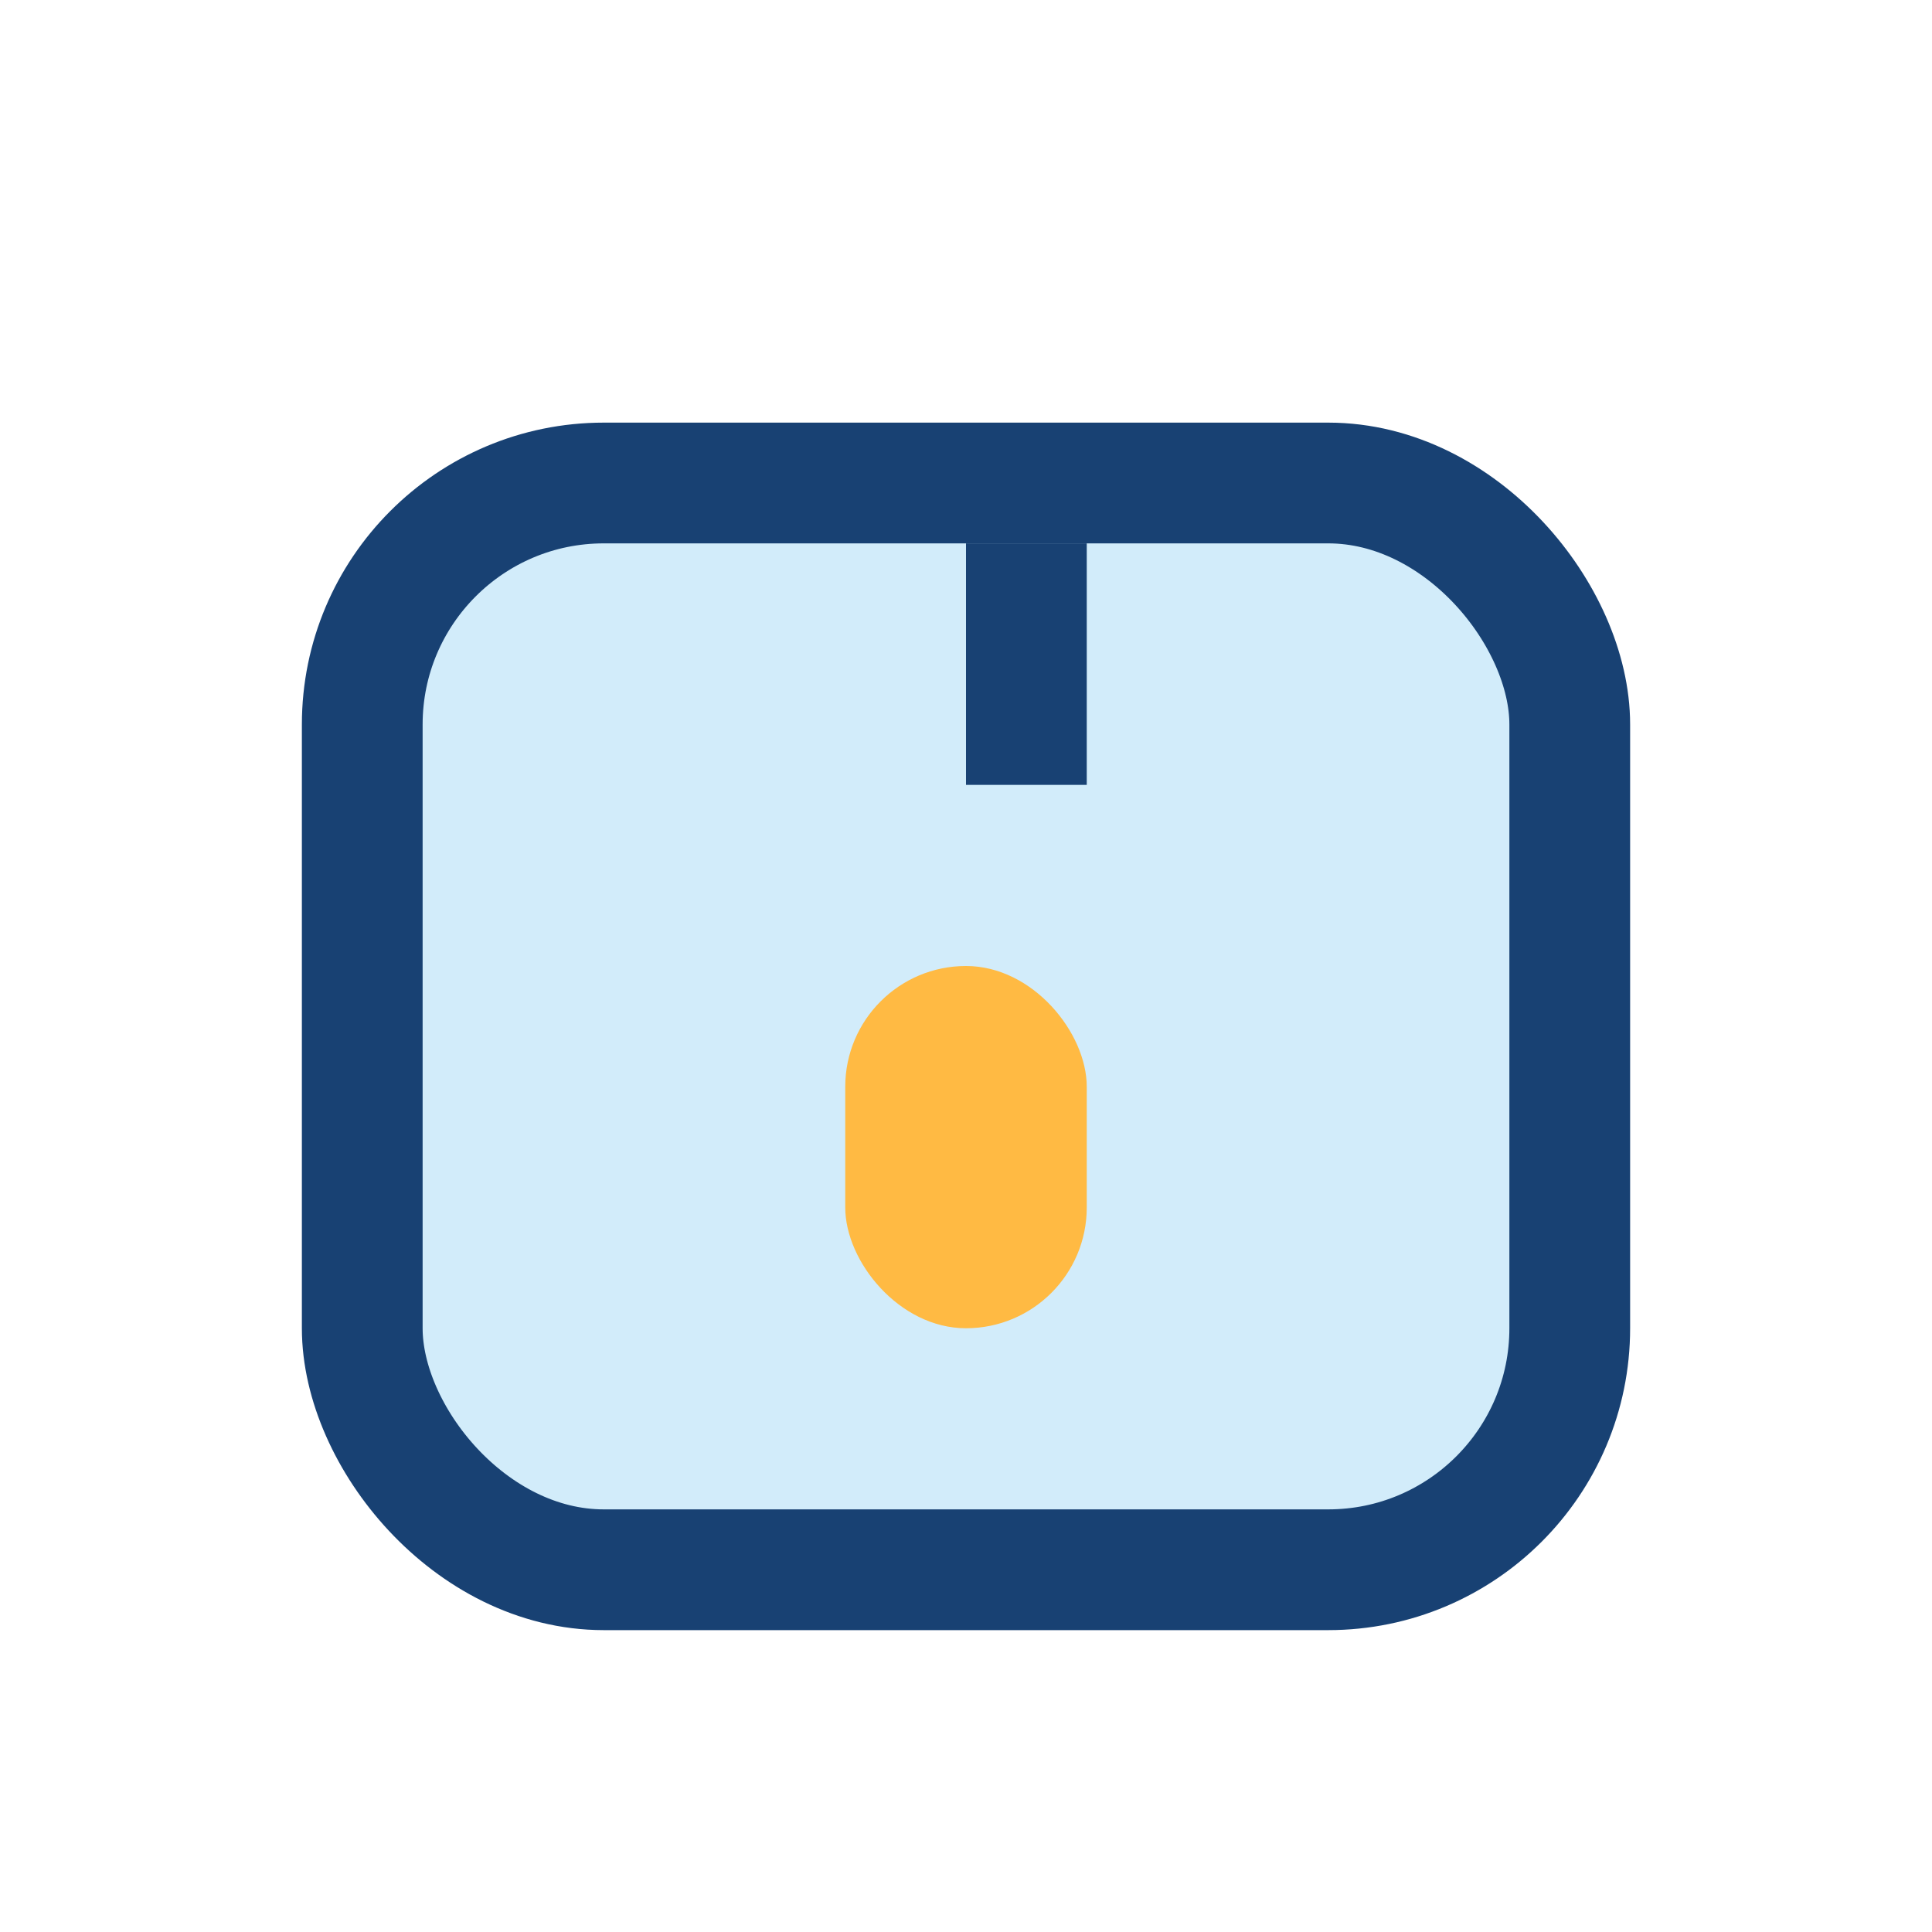
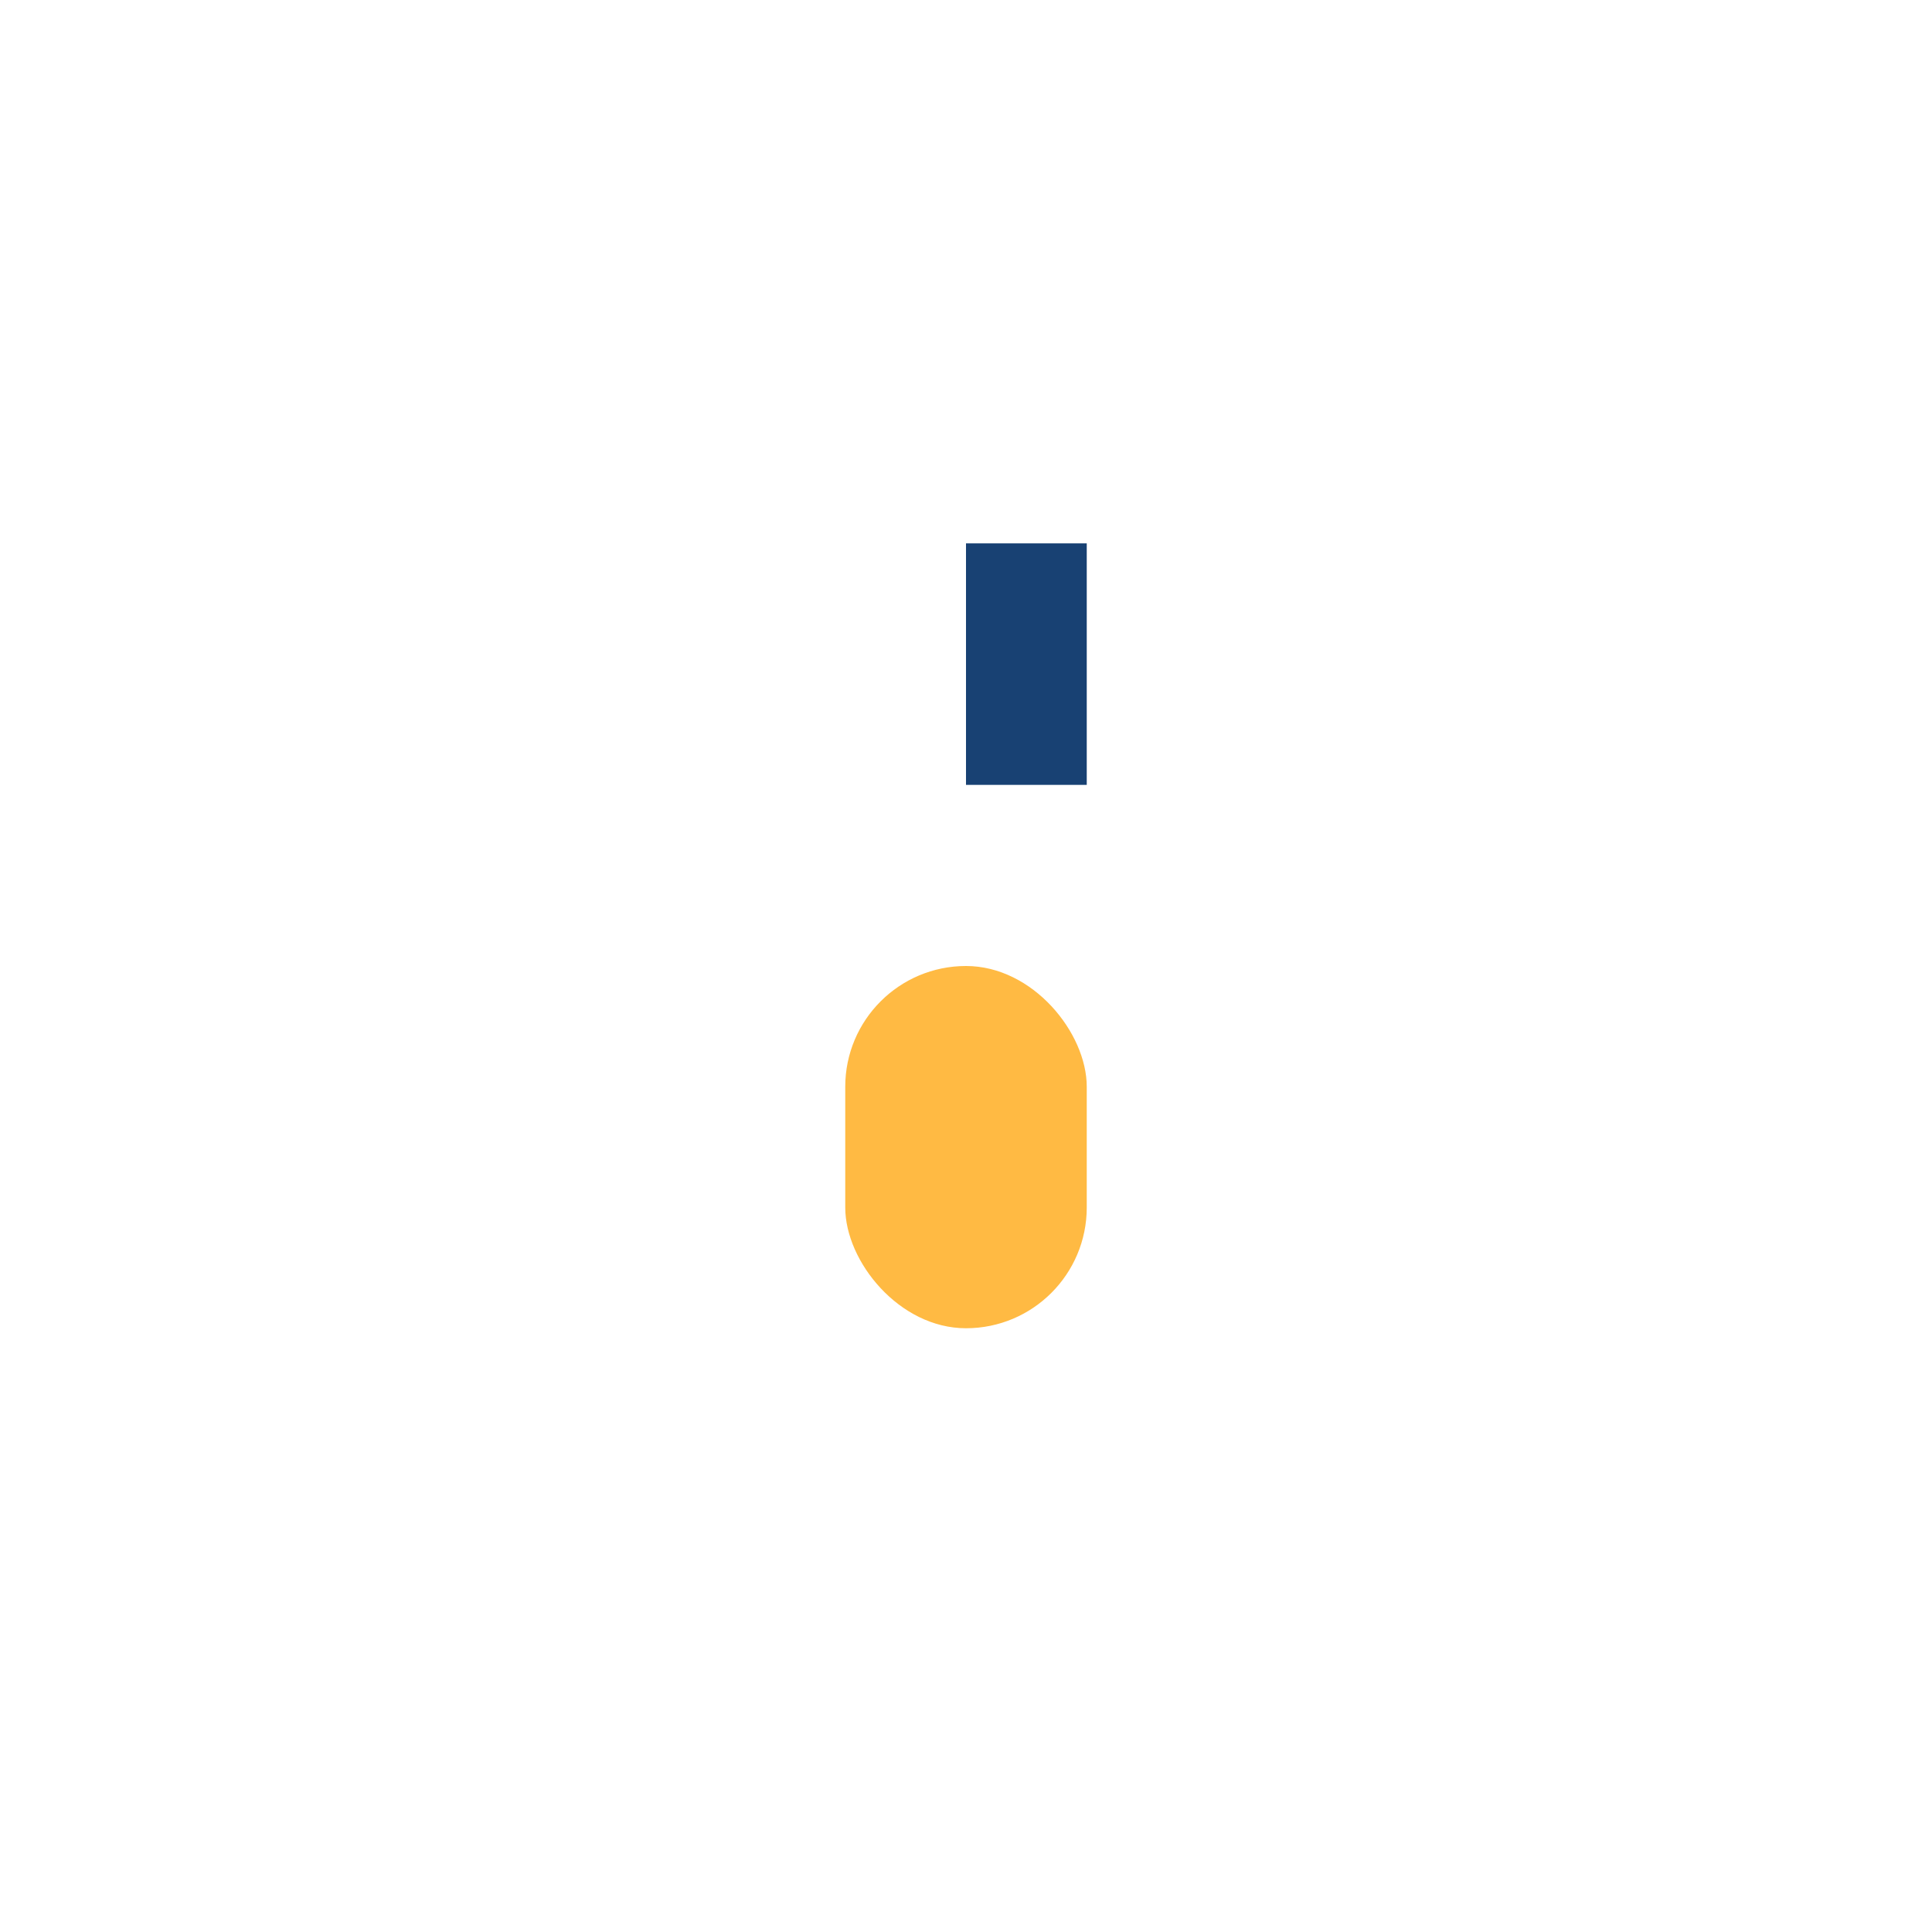
<svg xmlns="http://www.w3.org/2000/svg" width="32" height="32" viewBox="0 0 32 32">
-   <rect x="6" y="8" width="20" height="18" rx="4" fill="#D2ECFA" stroke="#184173" stroke-width="2" />
  <rect x="14" y="16" width="4" height="6" rx="2" fill="#FFBA43" />
  <rect x="16" y="9" width="2" height="4" fill="#184173" />
</svg>